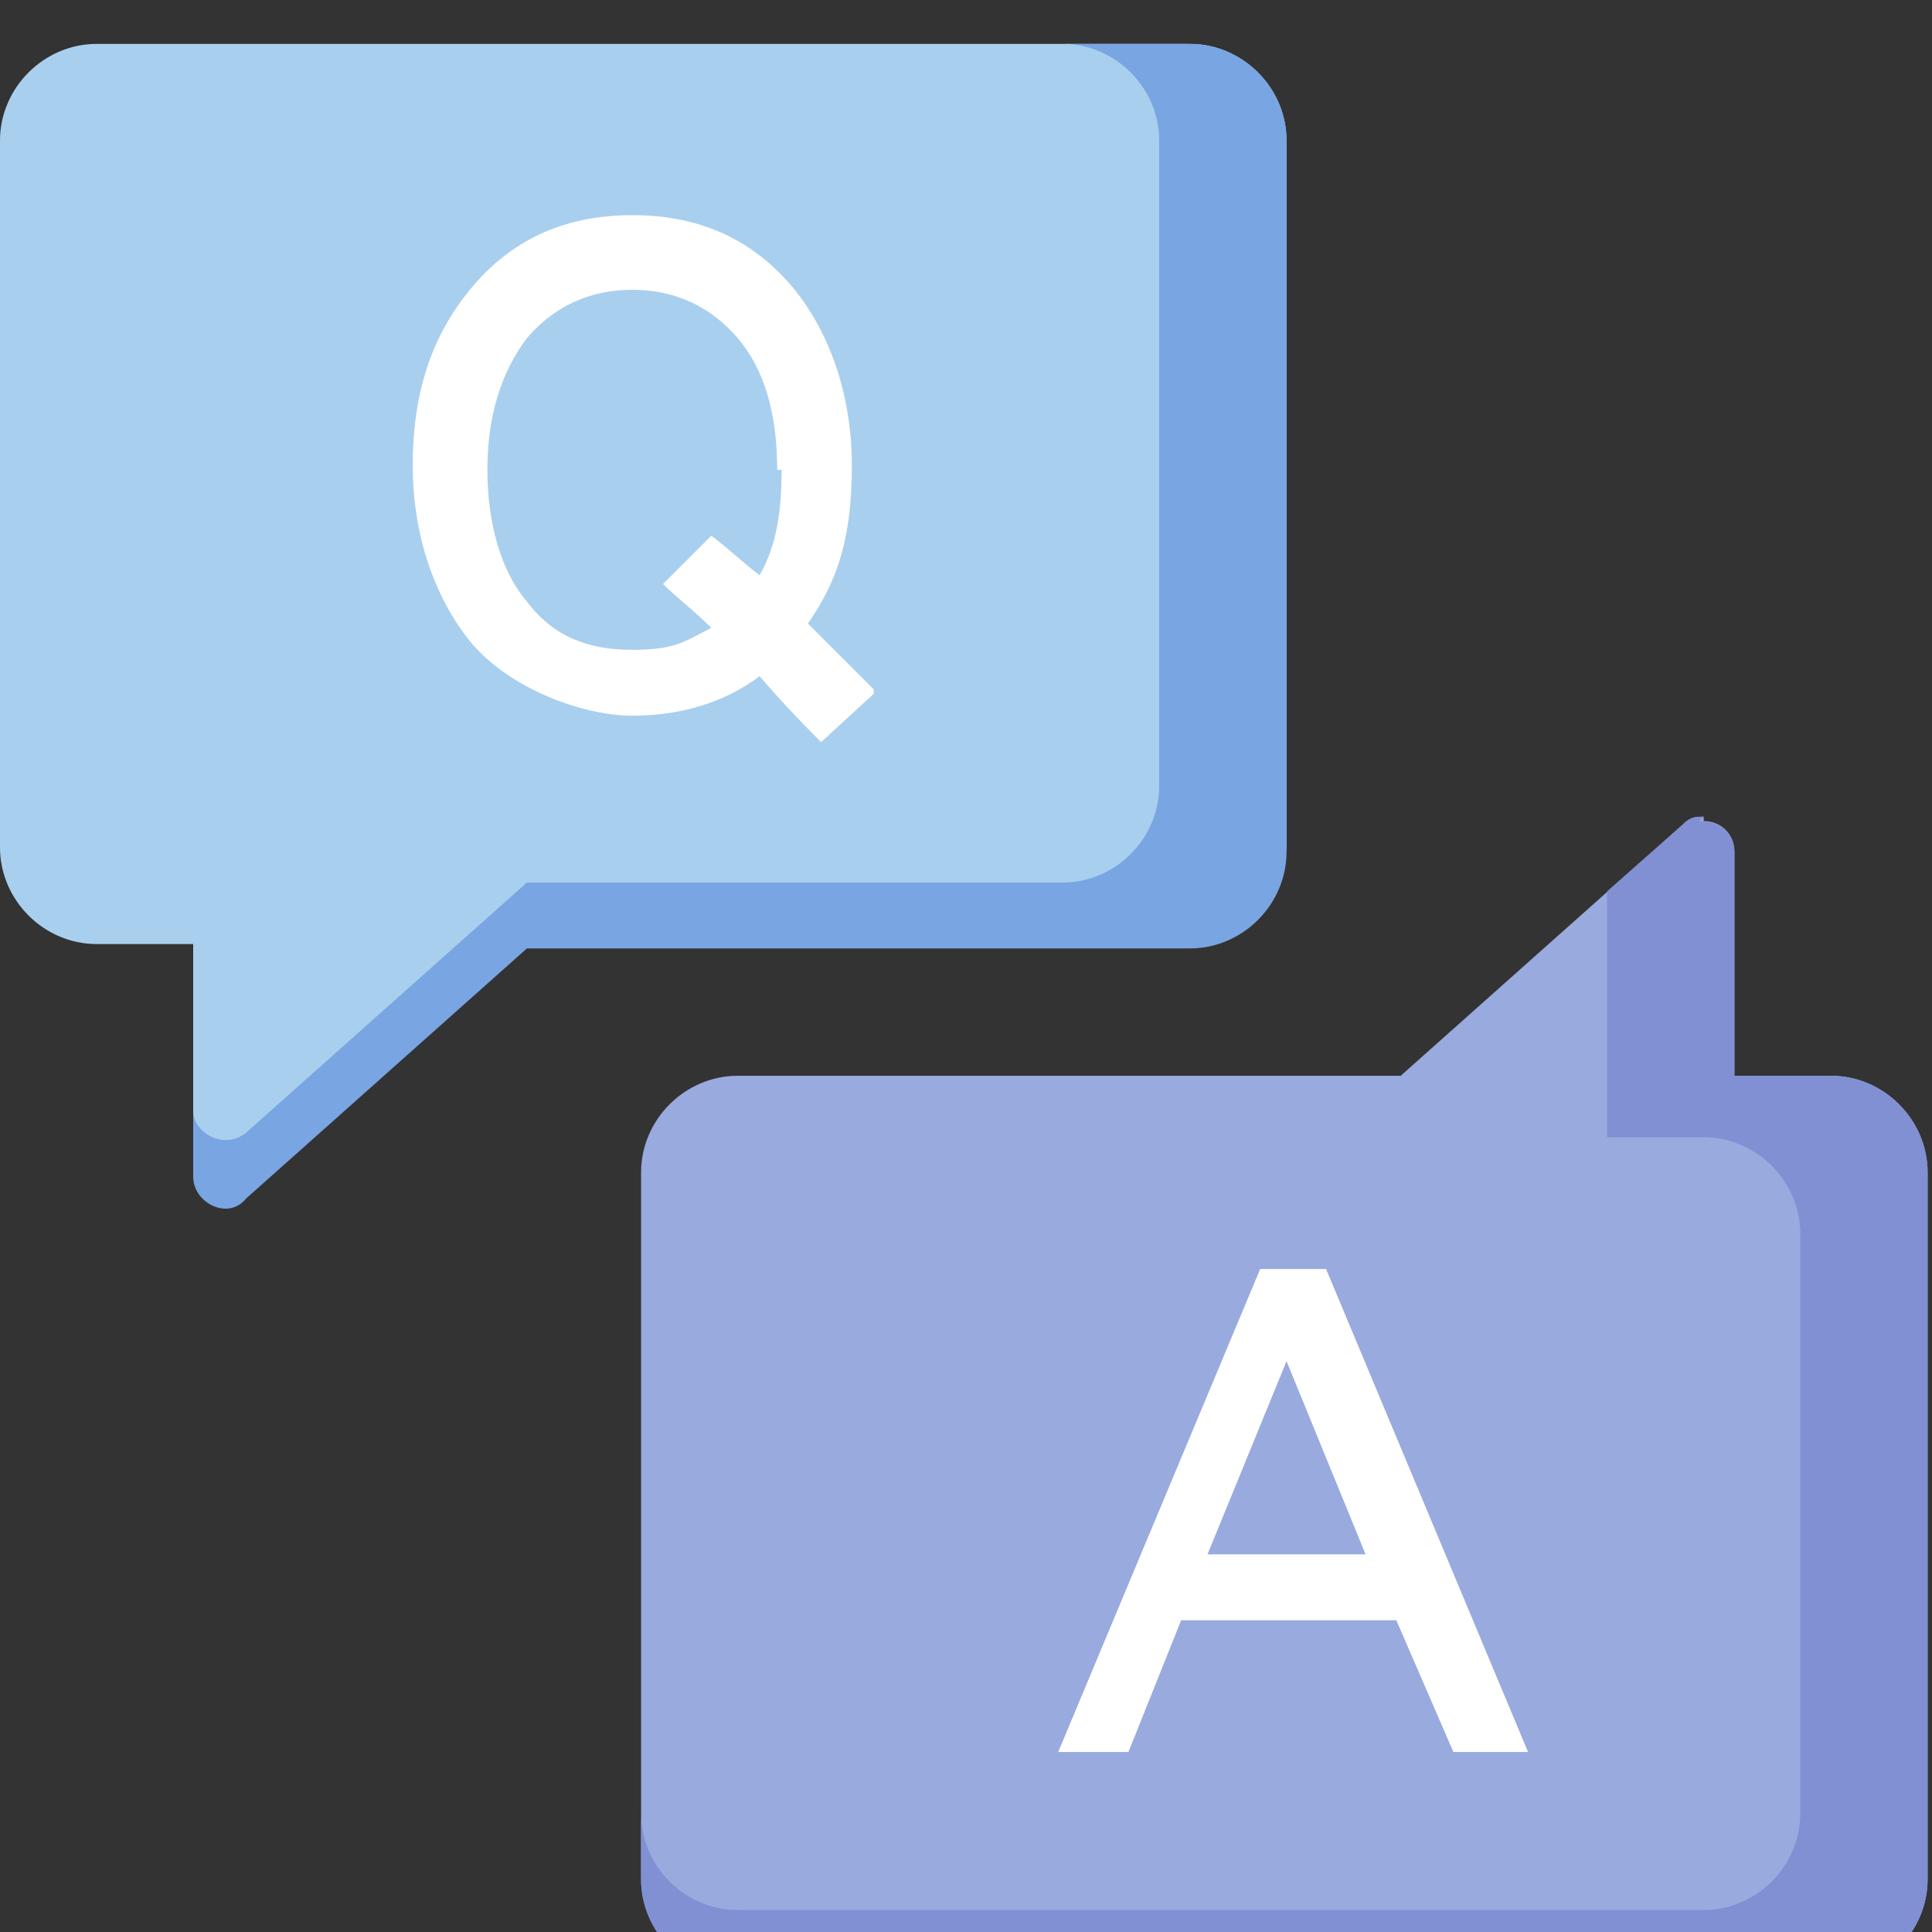
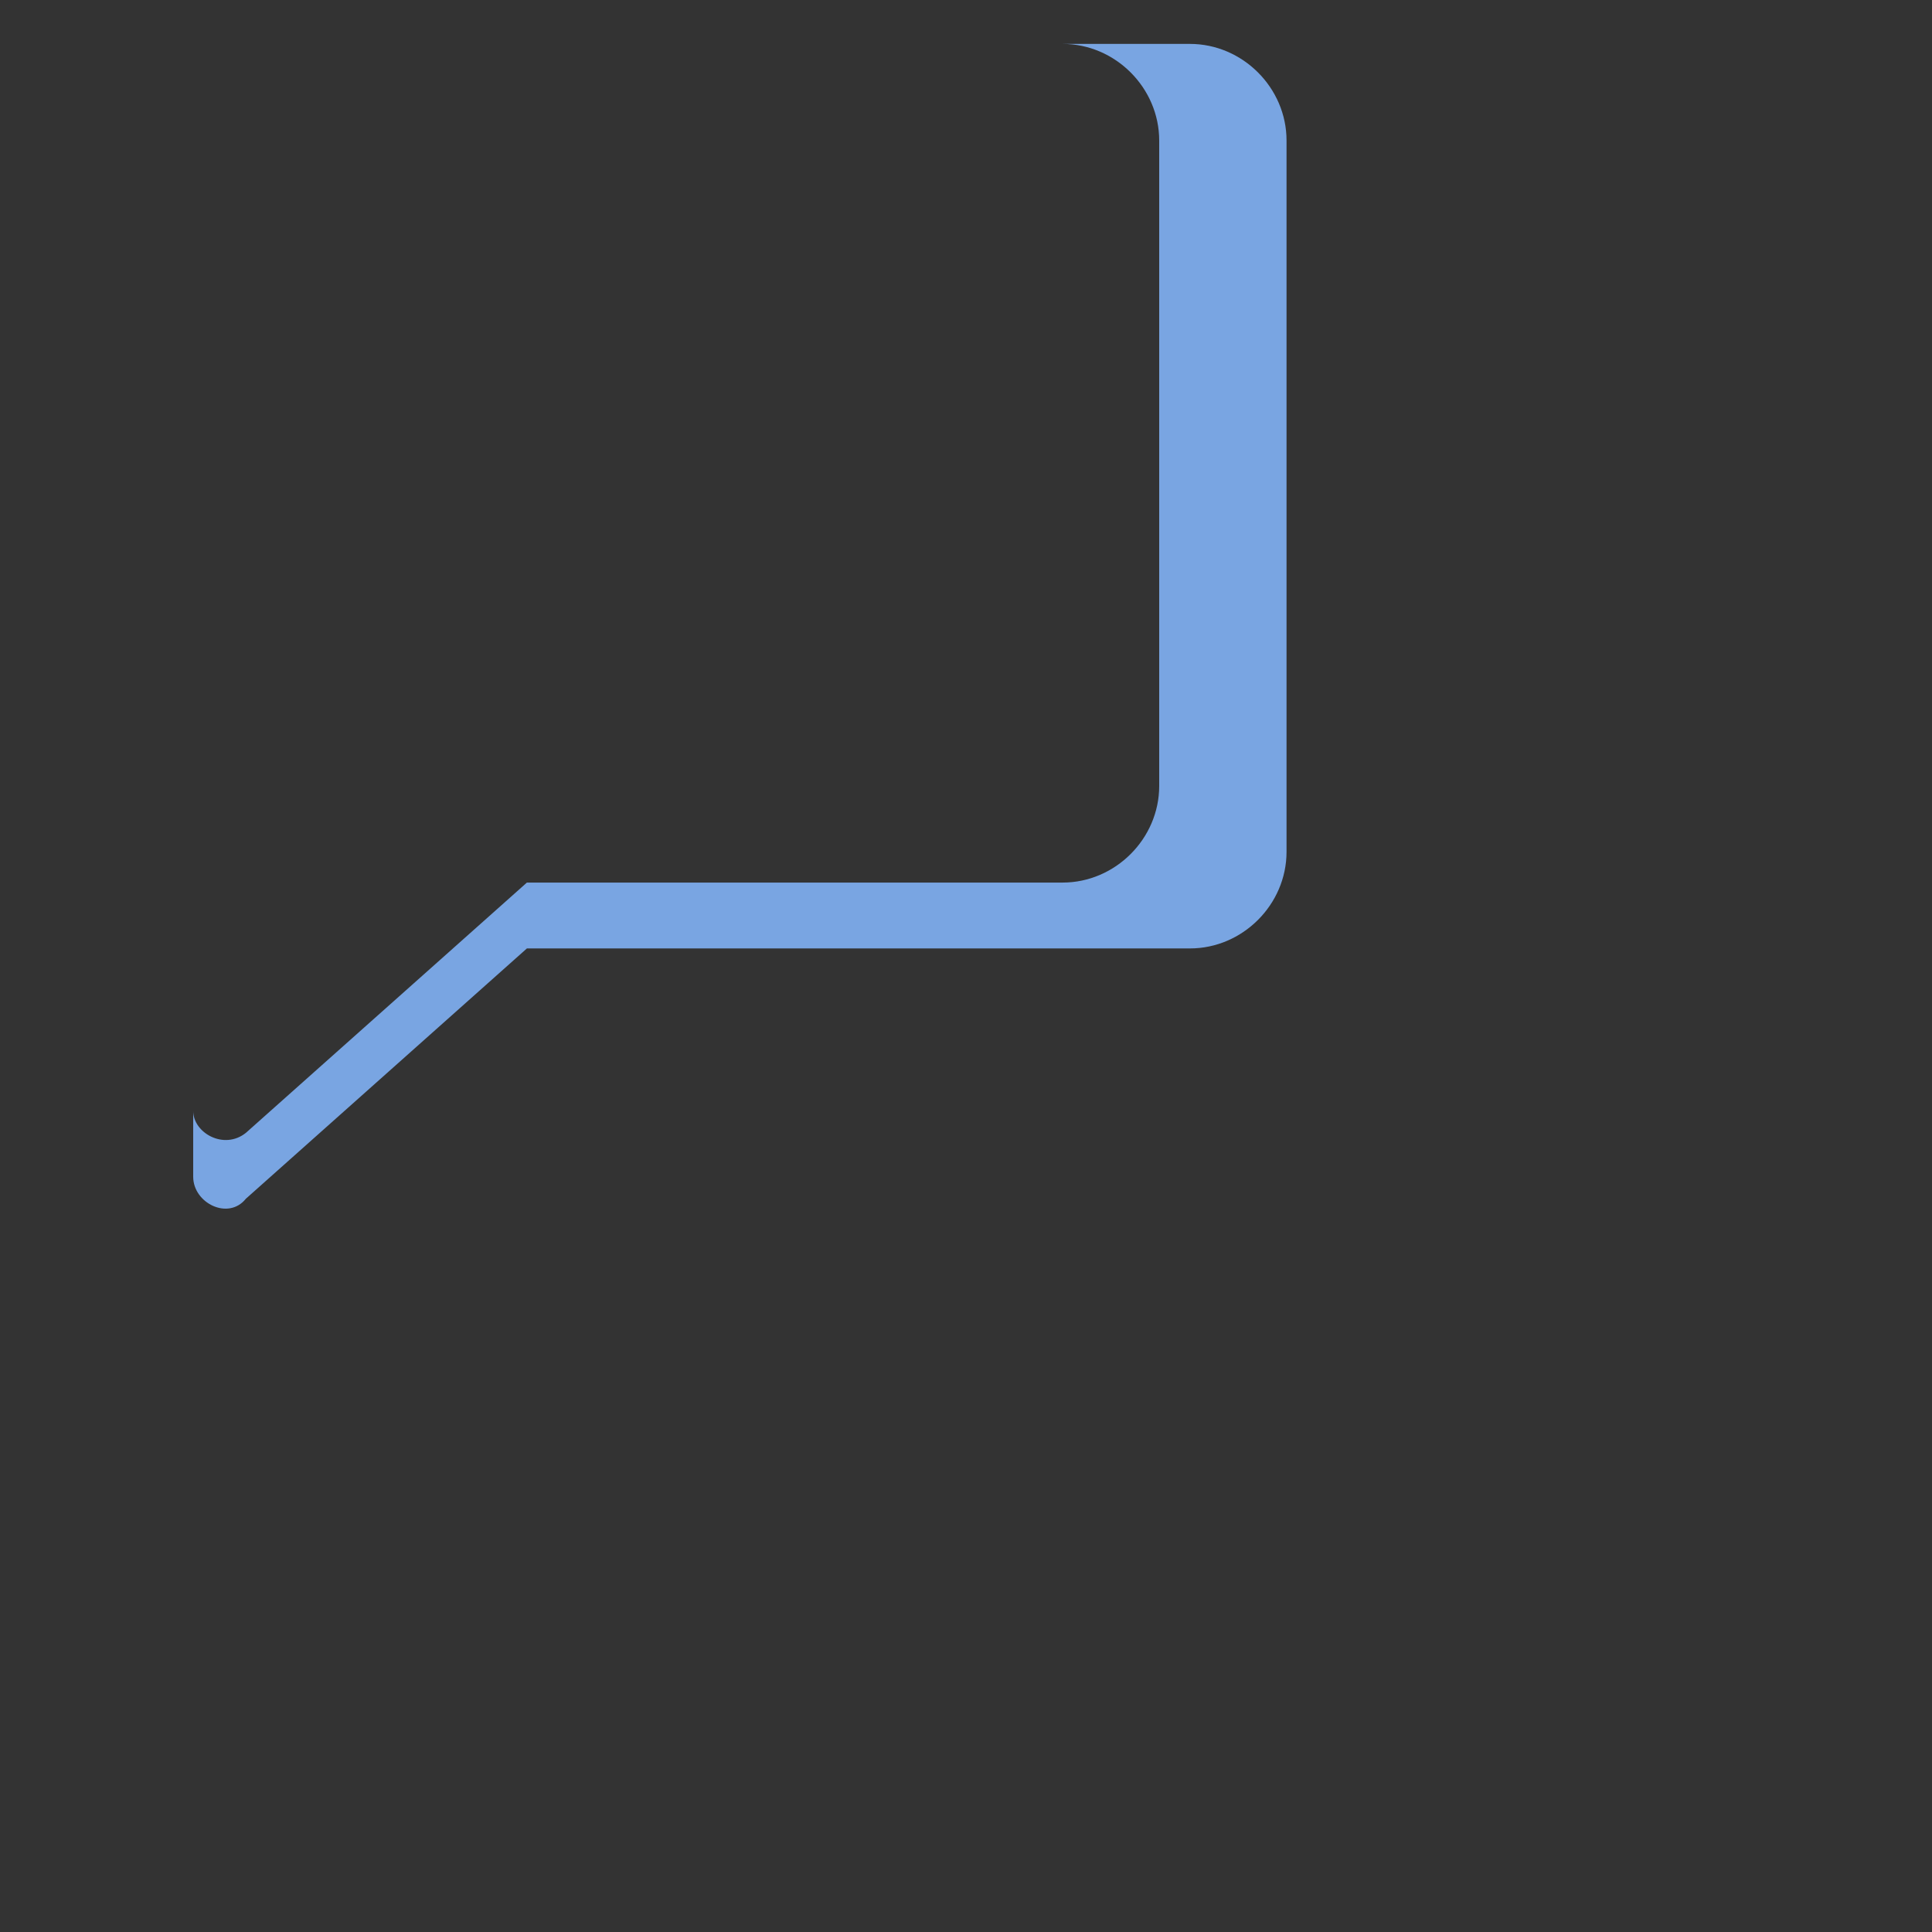
<svg xmlns="http://www.w3.org/2000/svg" id="_レイヤー_1" data-name="レイヤー 1" version="1.1" viewBox="0 0 44 44">
  <rect x="0" y="0" width="44" height="44" fill="#333333" stroke="none" />
  <defs>
    <style>
      .cls-1 {
        fill: #8190d3;
      }

      .cls-1, .cls-2, .cls-3, .cls-4, .cls-5 {
        stroke-width: 0px;
      }

      .cls-2 {
        fill: #99aade;
      }

      .cls-3 {
        fill: #79a5e2;
      }

      .cls-4 {
        fill: #fff;
      }

      .cls-5 {
        fill: #a9cfee;
      }
    </style>
  </defs>
-   <path class="cls-2" d="M38.8,18.6c-.2,0-.3,0-.5.2l-6.4,5.7h-15.1c-1.2,0-2.2,1-2.2,2.2v16.1c0,1.2,1,2.2,2.2,2.2h24.9c1.2,0,2.2-1,2.2-2.2v-16.1c0-1.2-1-2.2-2.2-2.2h-2.2v-5.1c0-.4-.3-.7-.7-.7h0Z" />
-   <path class="cls-5" d="M2.2,1C1,1,0,2,0,3.2v16.1c0,1.2,1,2.2,2.2,2.2h2.2v5.1c0,.4.3.7.7.7s.4,0,.5-.2l6.4-5.7h15.1c1.2,0,2.2-1,2.2-2.2V3.2c0-1.2-1-2.2-2.2-2.2H2.2Z" />
  <path class="cls-3" d="M24.2,1c1.2,0,2.2,1,2.2,2.2v14.7c0,1.2-1,2.2-2.2,2.2h-12.2l-6.4,5.7c-.5.4-1.2,0-1.2-.5v1.5c0,.6.8,1,1.2.5l6.4-5.7h15.1c1.2,0,2.2-1,2.2-2.2V3.2c0-1.2-1-2.2-2.2-2.2h-2.9Z" />
-   <path class="cls-1" d="M38.8,18.6h0c-.2,0-.3,0-.5.2l-1.7,1.5v5.6h2.2c1.2,0,2.2,1,2.2,2.2v13.2c0,1.2-1,2.2-2.2,2.2h-22c-1.2,0-2.2-1-2.2-2.2v1.5c0,1.2,1,2.2,2.2,2.2h24.9c1.2,0,2.2-1,2.2-2.2v-16.1c0-1.2-1-2.2-2.2-2.2h-2.2v-5.1c0-.4-.3-.7-.8-.7h0Z" />
-   <path class="cls-4" d="M19.9,15.8l-1.2,1.1c-.3-.3-.8-.8-1.4-1.5-.8.6-1.8.9-2.9.9s-2.8-.6-3.7-1.7c-.8-1-1.3-2.4-1.3-4s.4-2.9,1.3-4c.9-1.1,2.1-1.7,3.7-1.7s2.8.6,3.7,1.7c.8,1,1.3,2.4,1.3,4s-.3,2.6-1,3.6c.5.5,1,1,1.5,1.5h0ZM17.7,10.7c0-1.3-.3-2.3-.9-3-.6-.7-1.4-1.1-2.4-1.1s-1.8.4-2.4,1.1c-.6.8-.9,1.8-.9,3s.3,2.3.9,3c.6.8,1.4,1.1,2.4,1.1s1.2-.2,1.8-.5c-.4-.4-.8-.7-1.1-1l1.1-1.1c.4.3.7.6,1.1.9.4-.7.5-1.5.5-2.4h0Z" />
-   <path class="cls-4" d="M34.7,39.9h-1.6l-1.3-3h-4.9l-1.2,3h-1.6l4.6-11h1.5l4.6,11h0ZM31.1,35.4l-1.8-4.4-1.8,4.4h3.6Z" />
</svg>